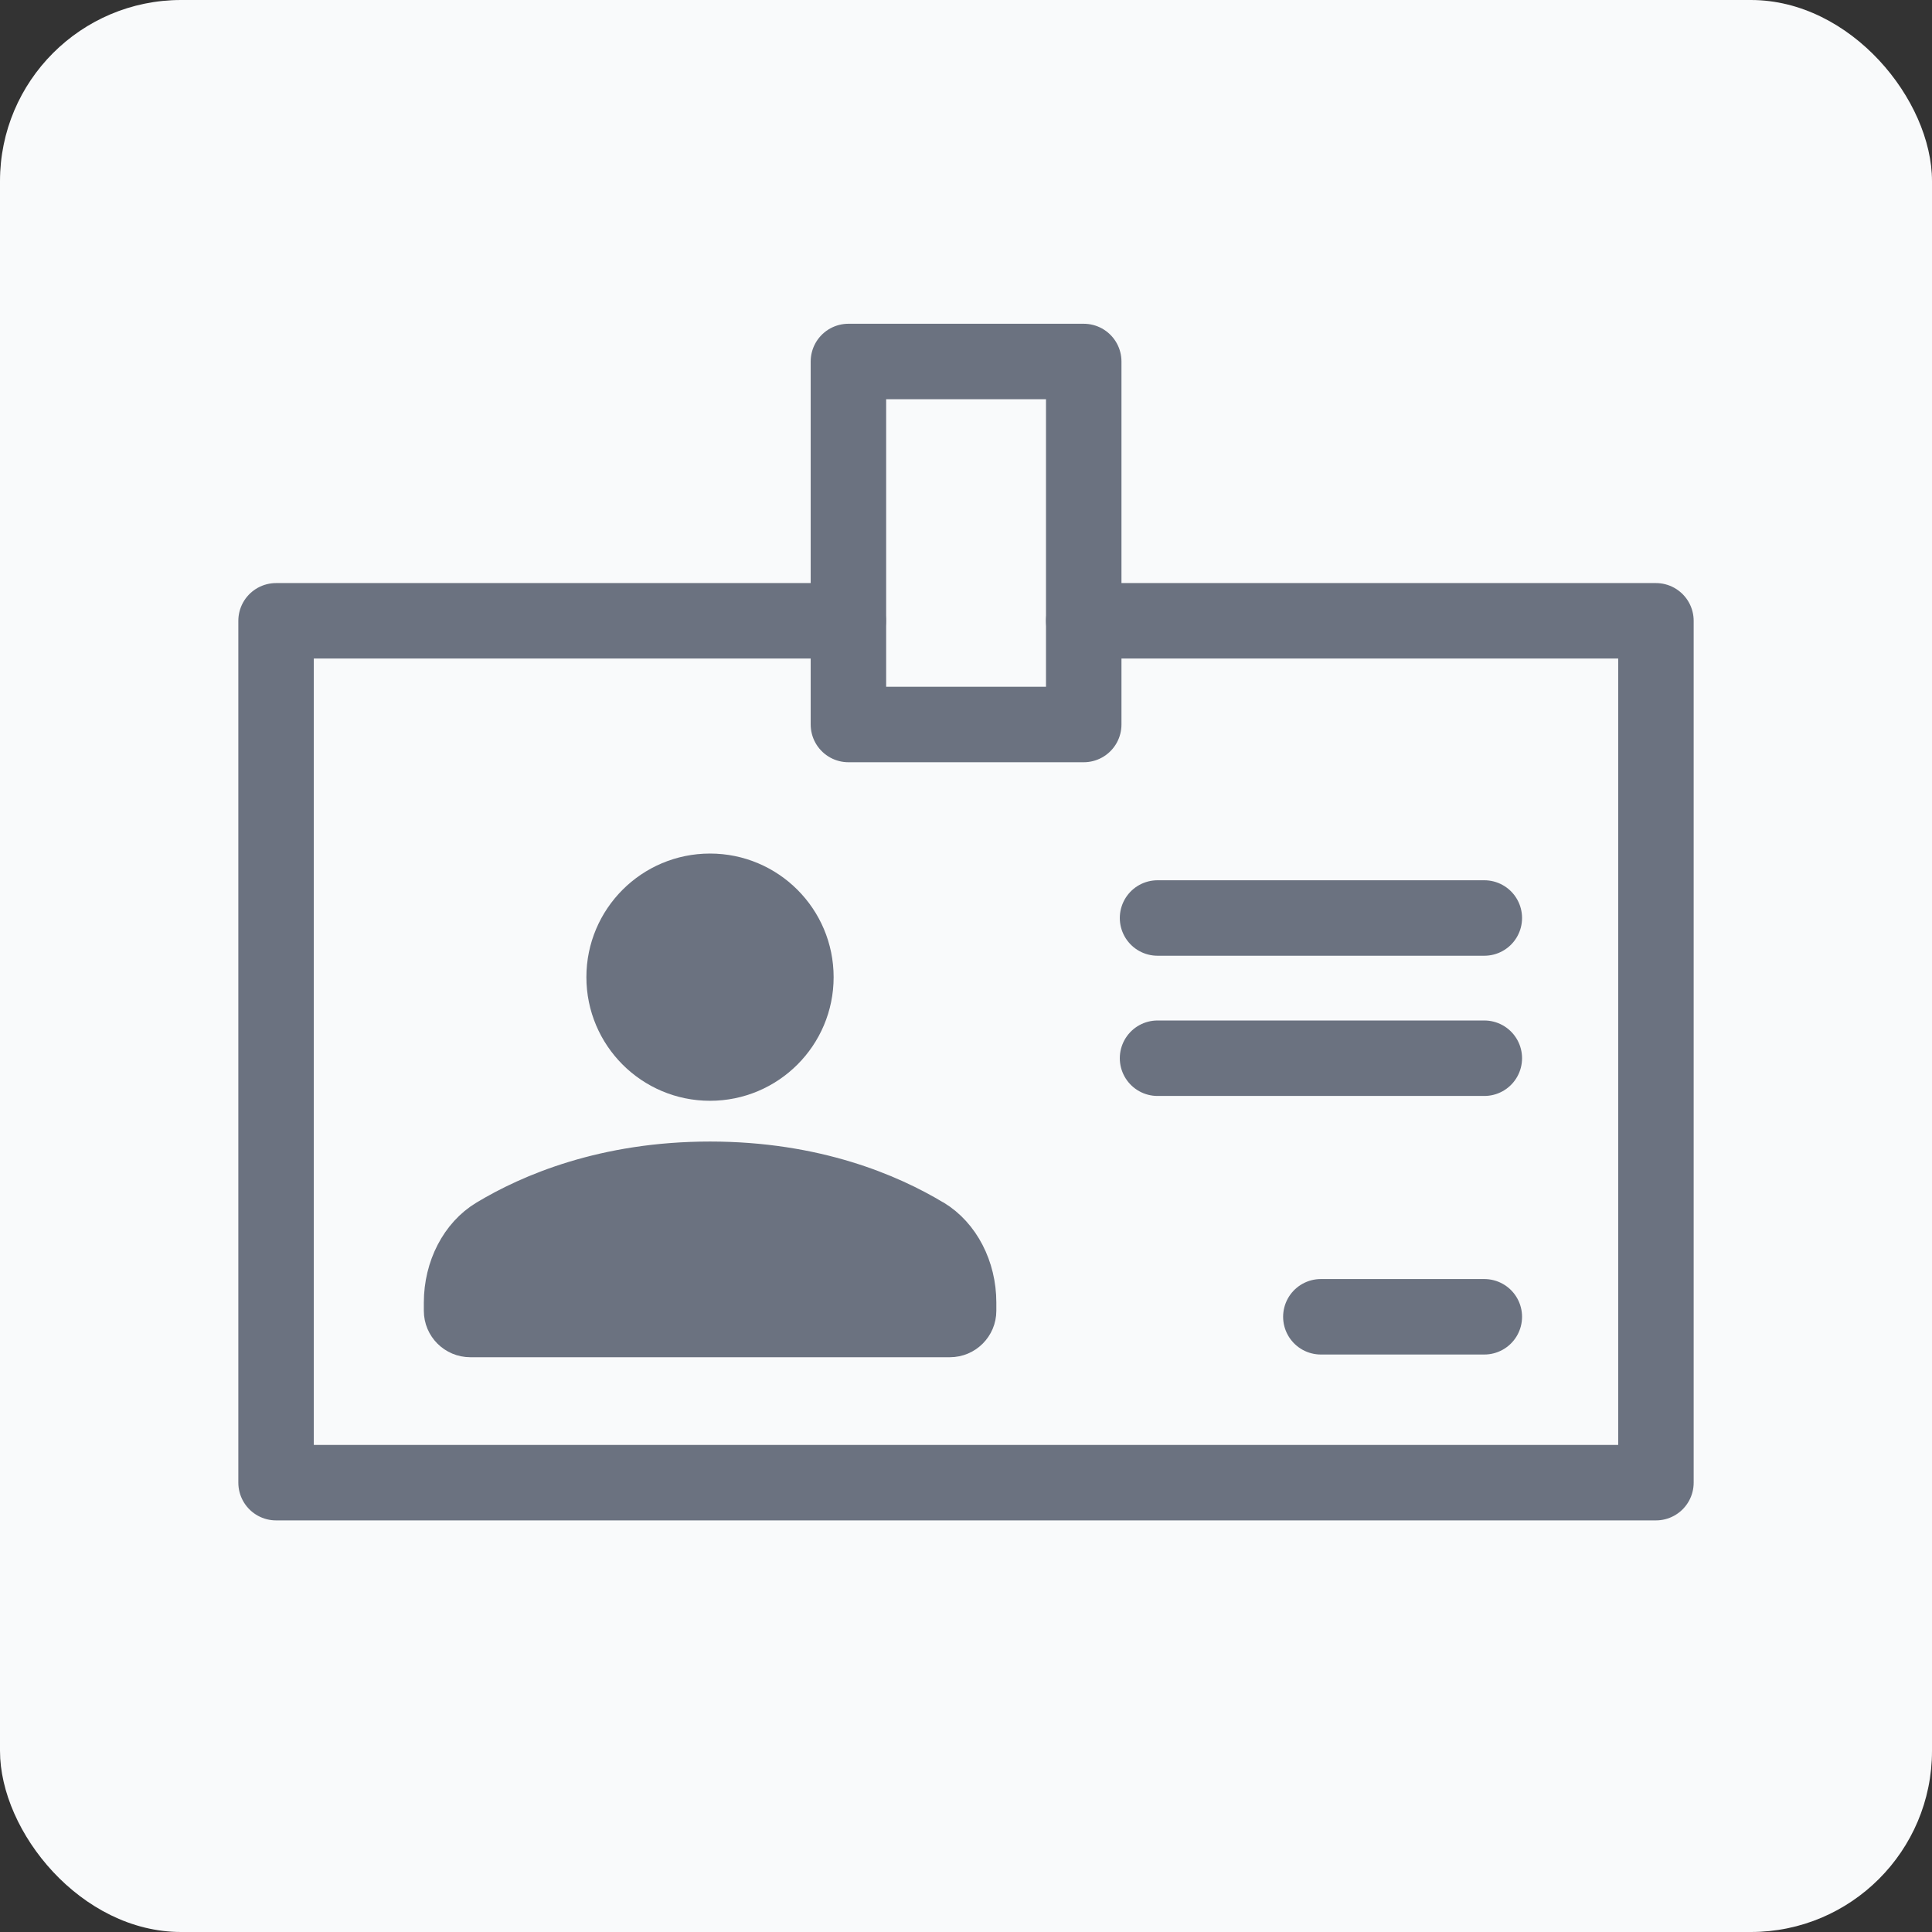
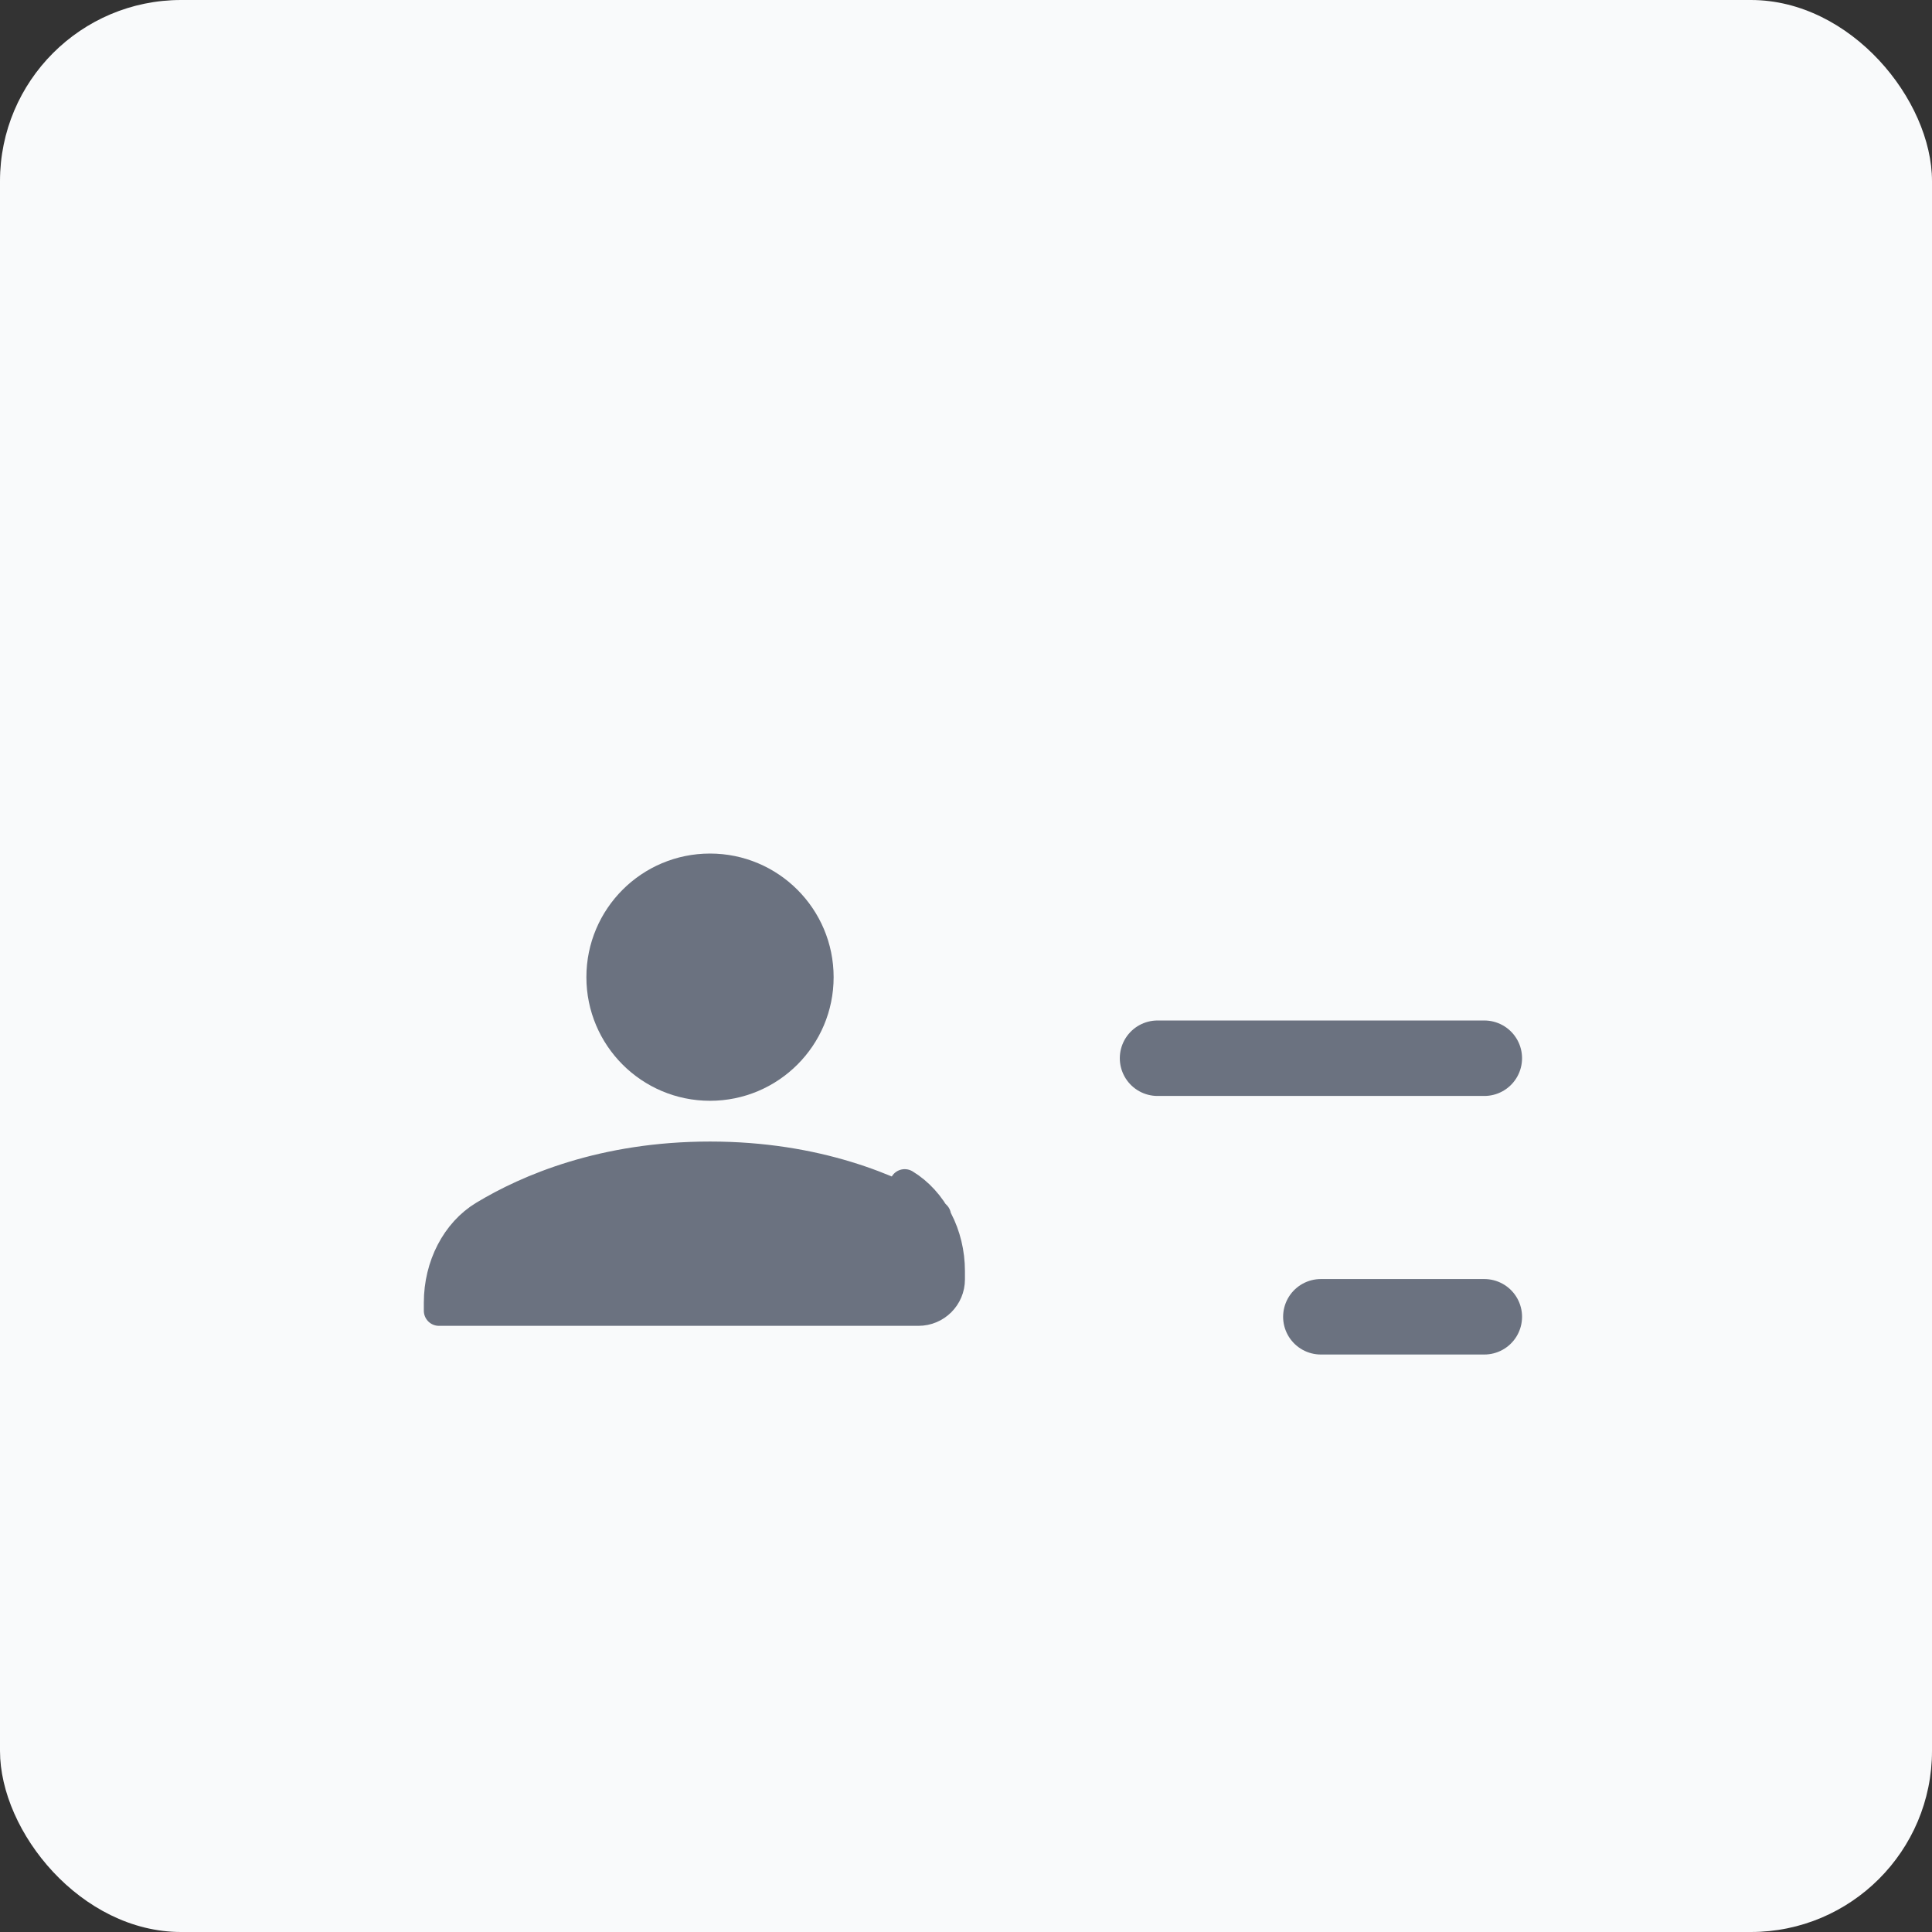
<svg xmlns="http://www.w3.org/2000/svg" viewBox="0 0 128 128">
  <rect x="0" y="0" width="128" height="128" fill="#333333" stroke="none" />
  <defs>
    <style>
      .cls-1 {
        fill: none;
        stroke-width: 5px;
      }

      .cls-1, .cls-2 {
        stroke: #6b7280;
        stroke-linecap: round;
        stroke-linejoin: round;
      }

      .cls-2 {
        fill: #6b7280;
        stroke-width: 2px;
      }

      .cls-3 {
        fill: #f9fafb;
      }
    </style>
  </defs>
  <g id="sfondo">
    <rect class="cls-3" width="128" height="128" rx="12" ry="12" />
  </g>
  <g id="icone">
    <g>
-       <polyline class="cls-1" points="71.8 41.13 109.71 41.13 109.71 98.23 18.29 98.23 18.29 41.13 56.2 41.13" />
      <g>
        <circle class="cls-2" cx="47.04" cy="64.74" r="7.19" />
-         <path class="cls-2" d="M62.01,80.54c-2.9-1.75-7.91-3.91-14.97-3.91s-12.07,2.16-14.97,3.91c-1.84,1.11-2.99,3.34-2.99,5.76v.54c0,1.15.93,2.08,2.08,2.08h31.77c1.15,0,2.08-.93,2.08-2.08v-.54c0-2.42-1.15-4.64-2.99-5.76Z" />
+         <path class="cls-2" d="M62.01,80.54c-2.9-1.75-7.91-3.91-14.97-3.91s-12.07,2.16-14.97,3.91c-1.84,1.11-2.99,3.34-2.99,5.76v.54h31.77c1.15,0,2.08-.93,2.08-2.08v-.54c0-2.42-1.15-4.64-2.99-5.76Z" />
      </g>
-       <line class="cls-1" x1="76.69" y1="60.82" x2="98.34" y2="60.82" />
      <line class="cls-1" x1="76.69" y1="70.11" x2="98.34" y2="70.11" />
      <line class="cls-1" x1="87.51" y1="87.24" x2="98.34" y2="87.24" />
-       <rect class="cls-1" x="56.2" y="23.95" width="15.59" height="24.05" transform="translate(128 71.95) rotate(180)" />
    </g>
  </g>
</svg>